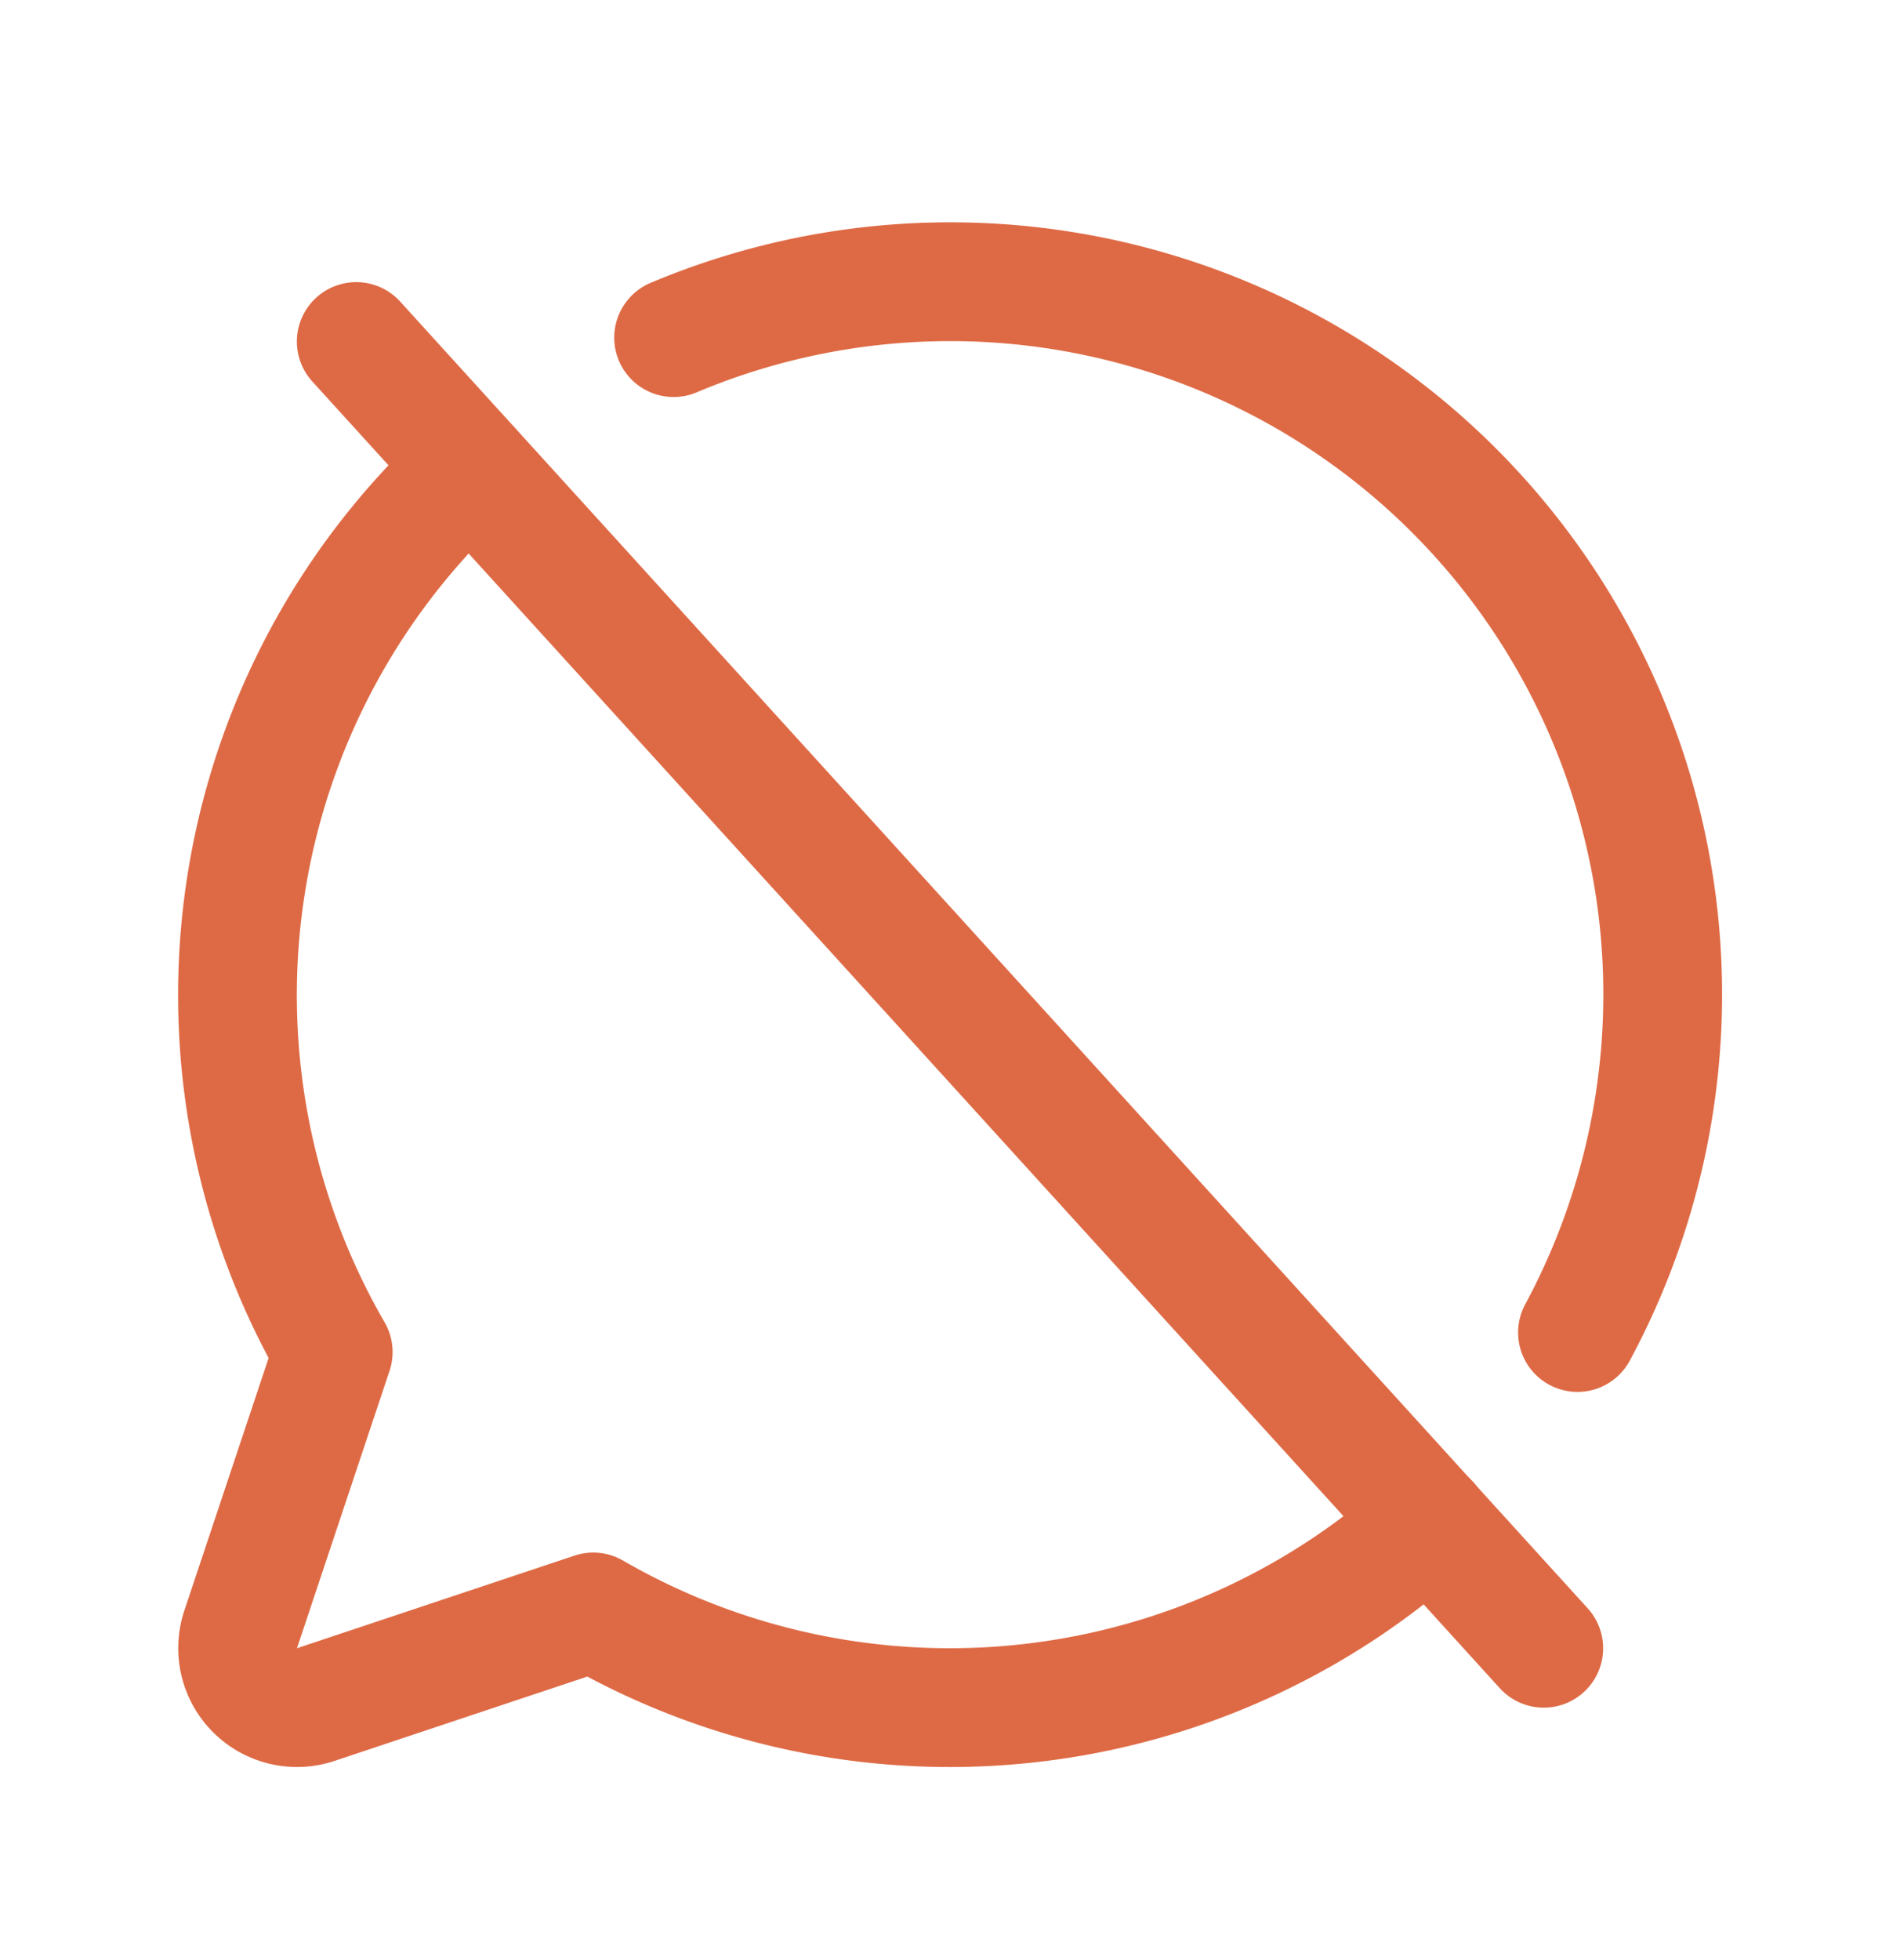
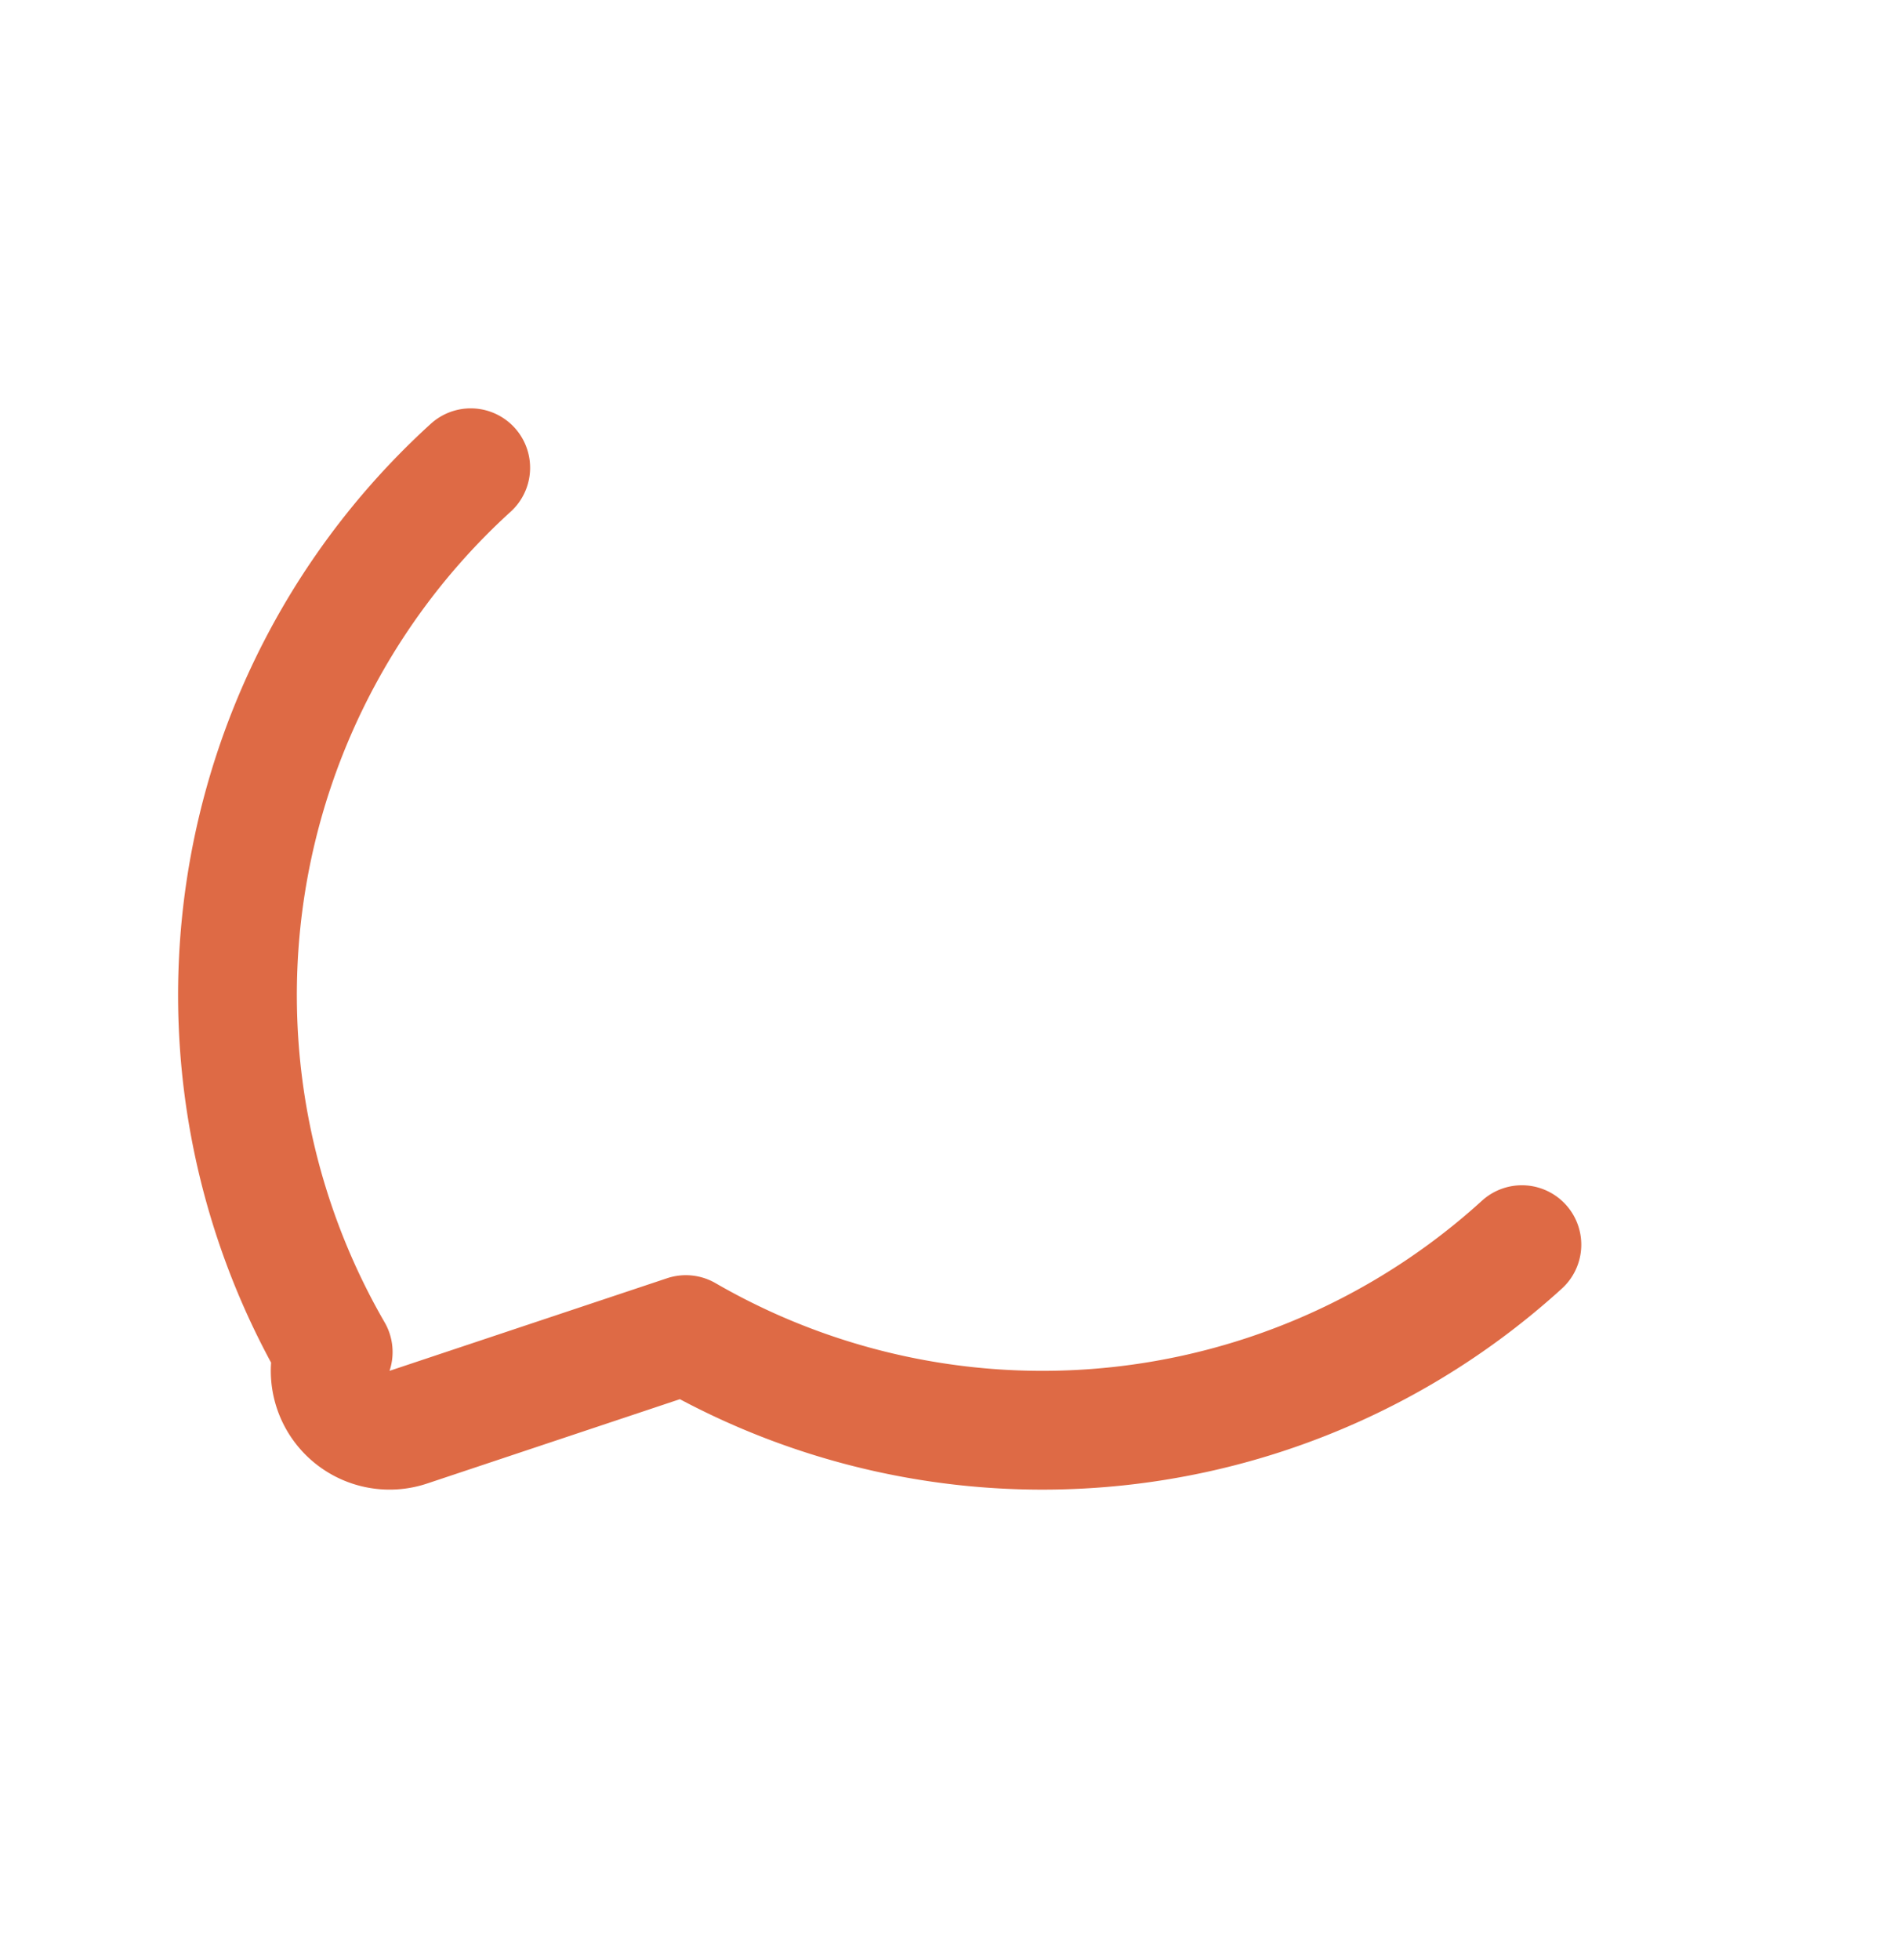
<svg xmlns="http://www.w3.org/2000/svg" width="32" height="33" fill="none" stroke="#de6a45" stroke-width="2" stroke-linecap="round" stroke-linejoin="round">
-   <path d="M6 5.75l20 22m.568-5.316a12 12 0 0 0-15.223-16.75" />
-   <path d="M7.928 7.875a12 12 0 0 0-2.316 14.888l-1.559 4.67a1 1 0 0 0 .242 1.023 1 1 0 0 0 1.023.242l4.674-1.559a12 12 0 0 0 14.081-1.514" />
+   <path d="M7.928 7.875a12 12 0 0 0-2.316 14.888a1 1 0 0 0 .242 1.023 1 1 0 0 0 1.023.242l4.674-1.559a12 12 0 0 0 14.081-1.514" />
</svg>